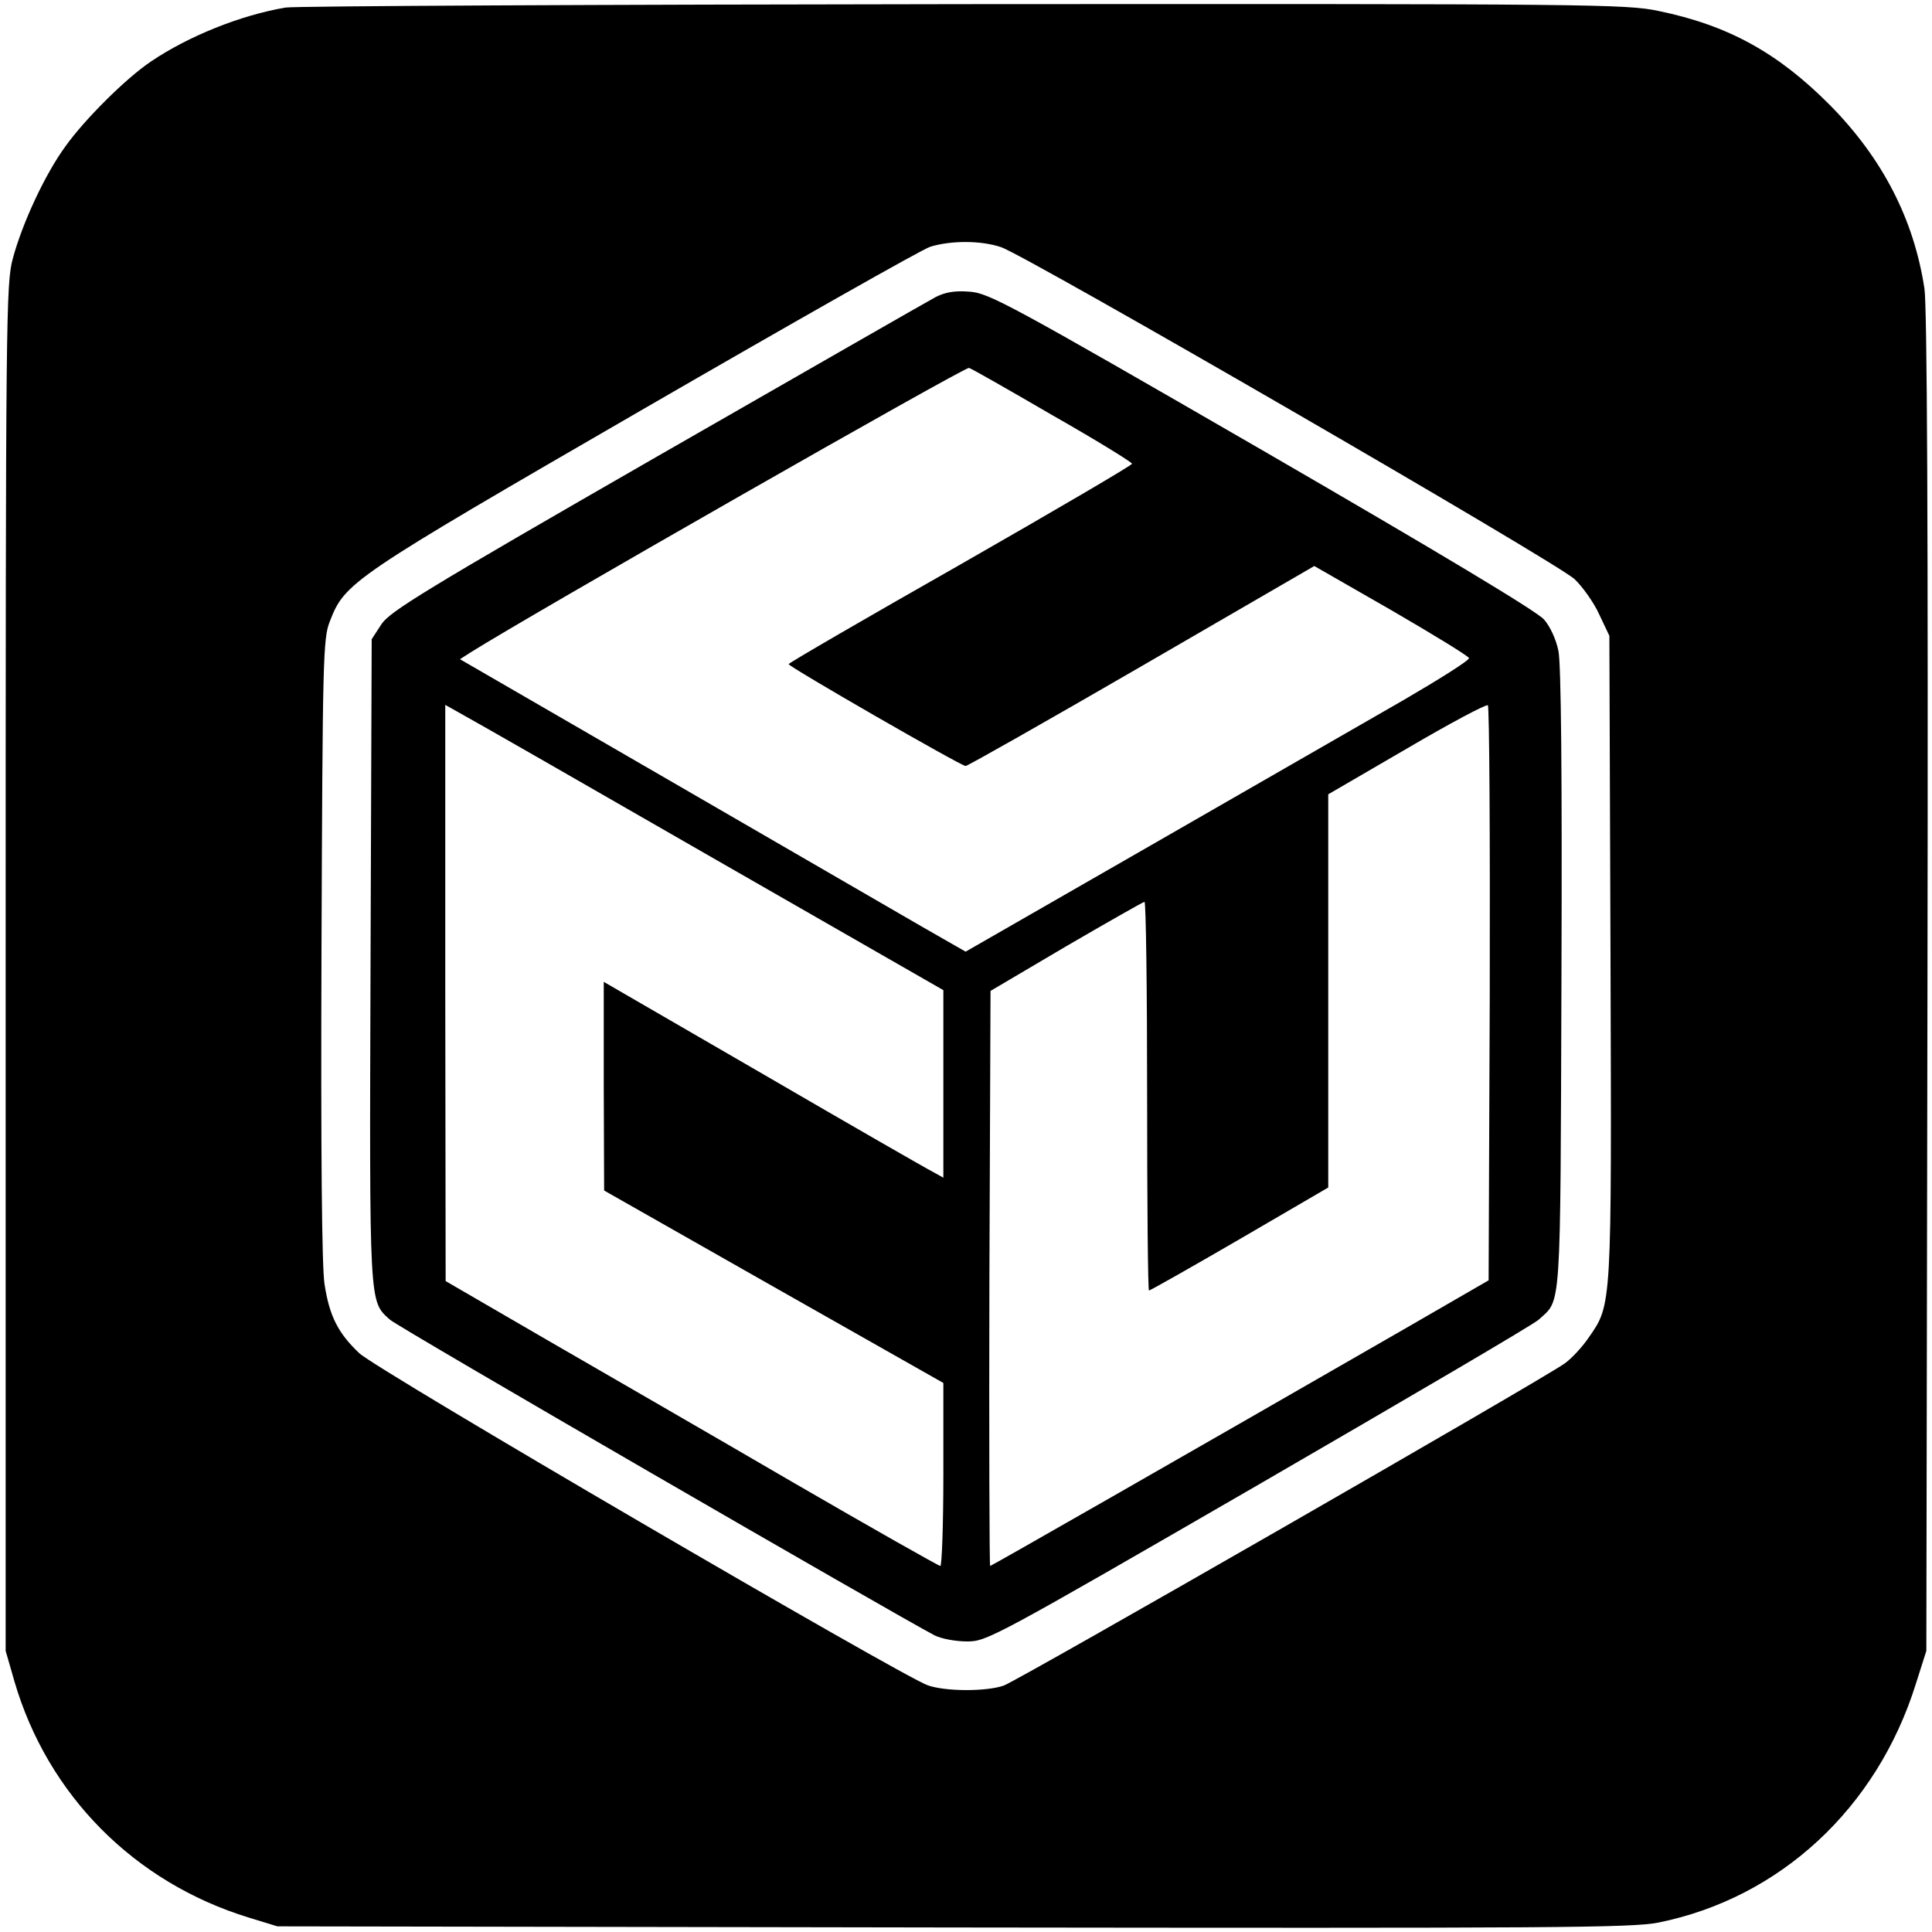
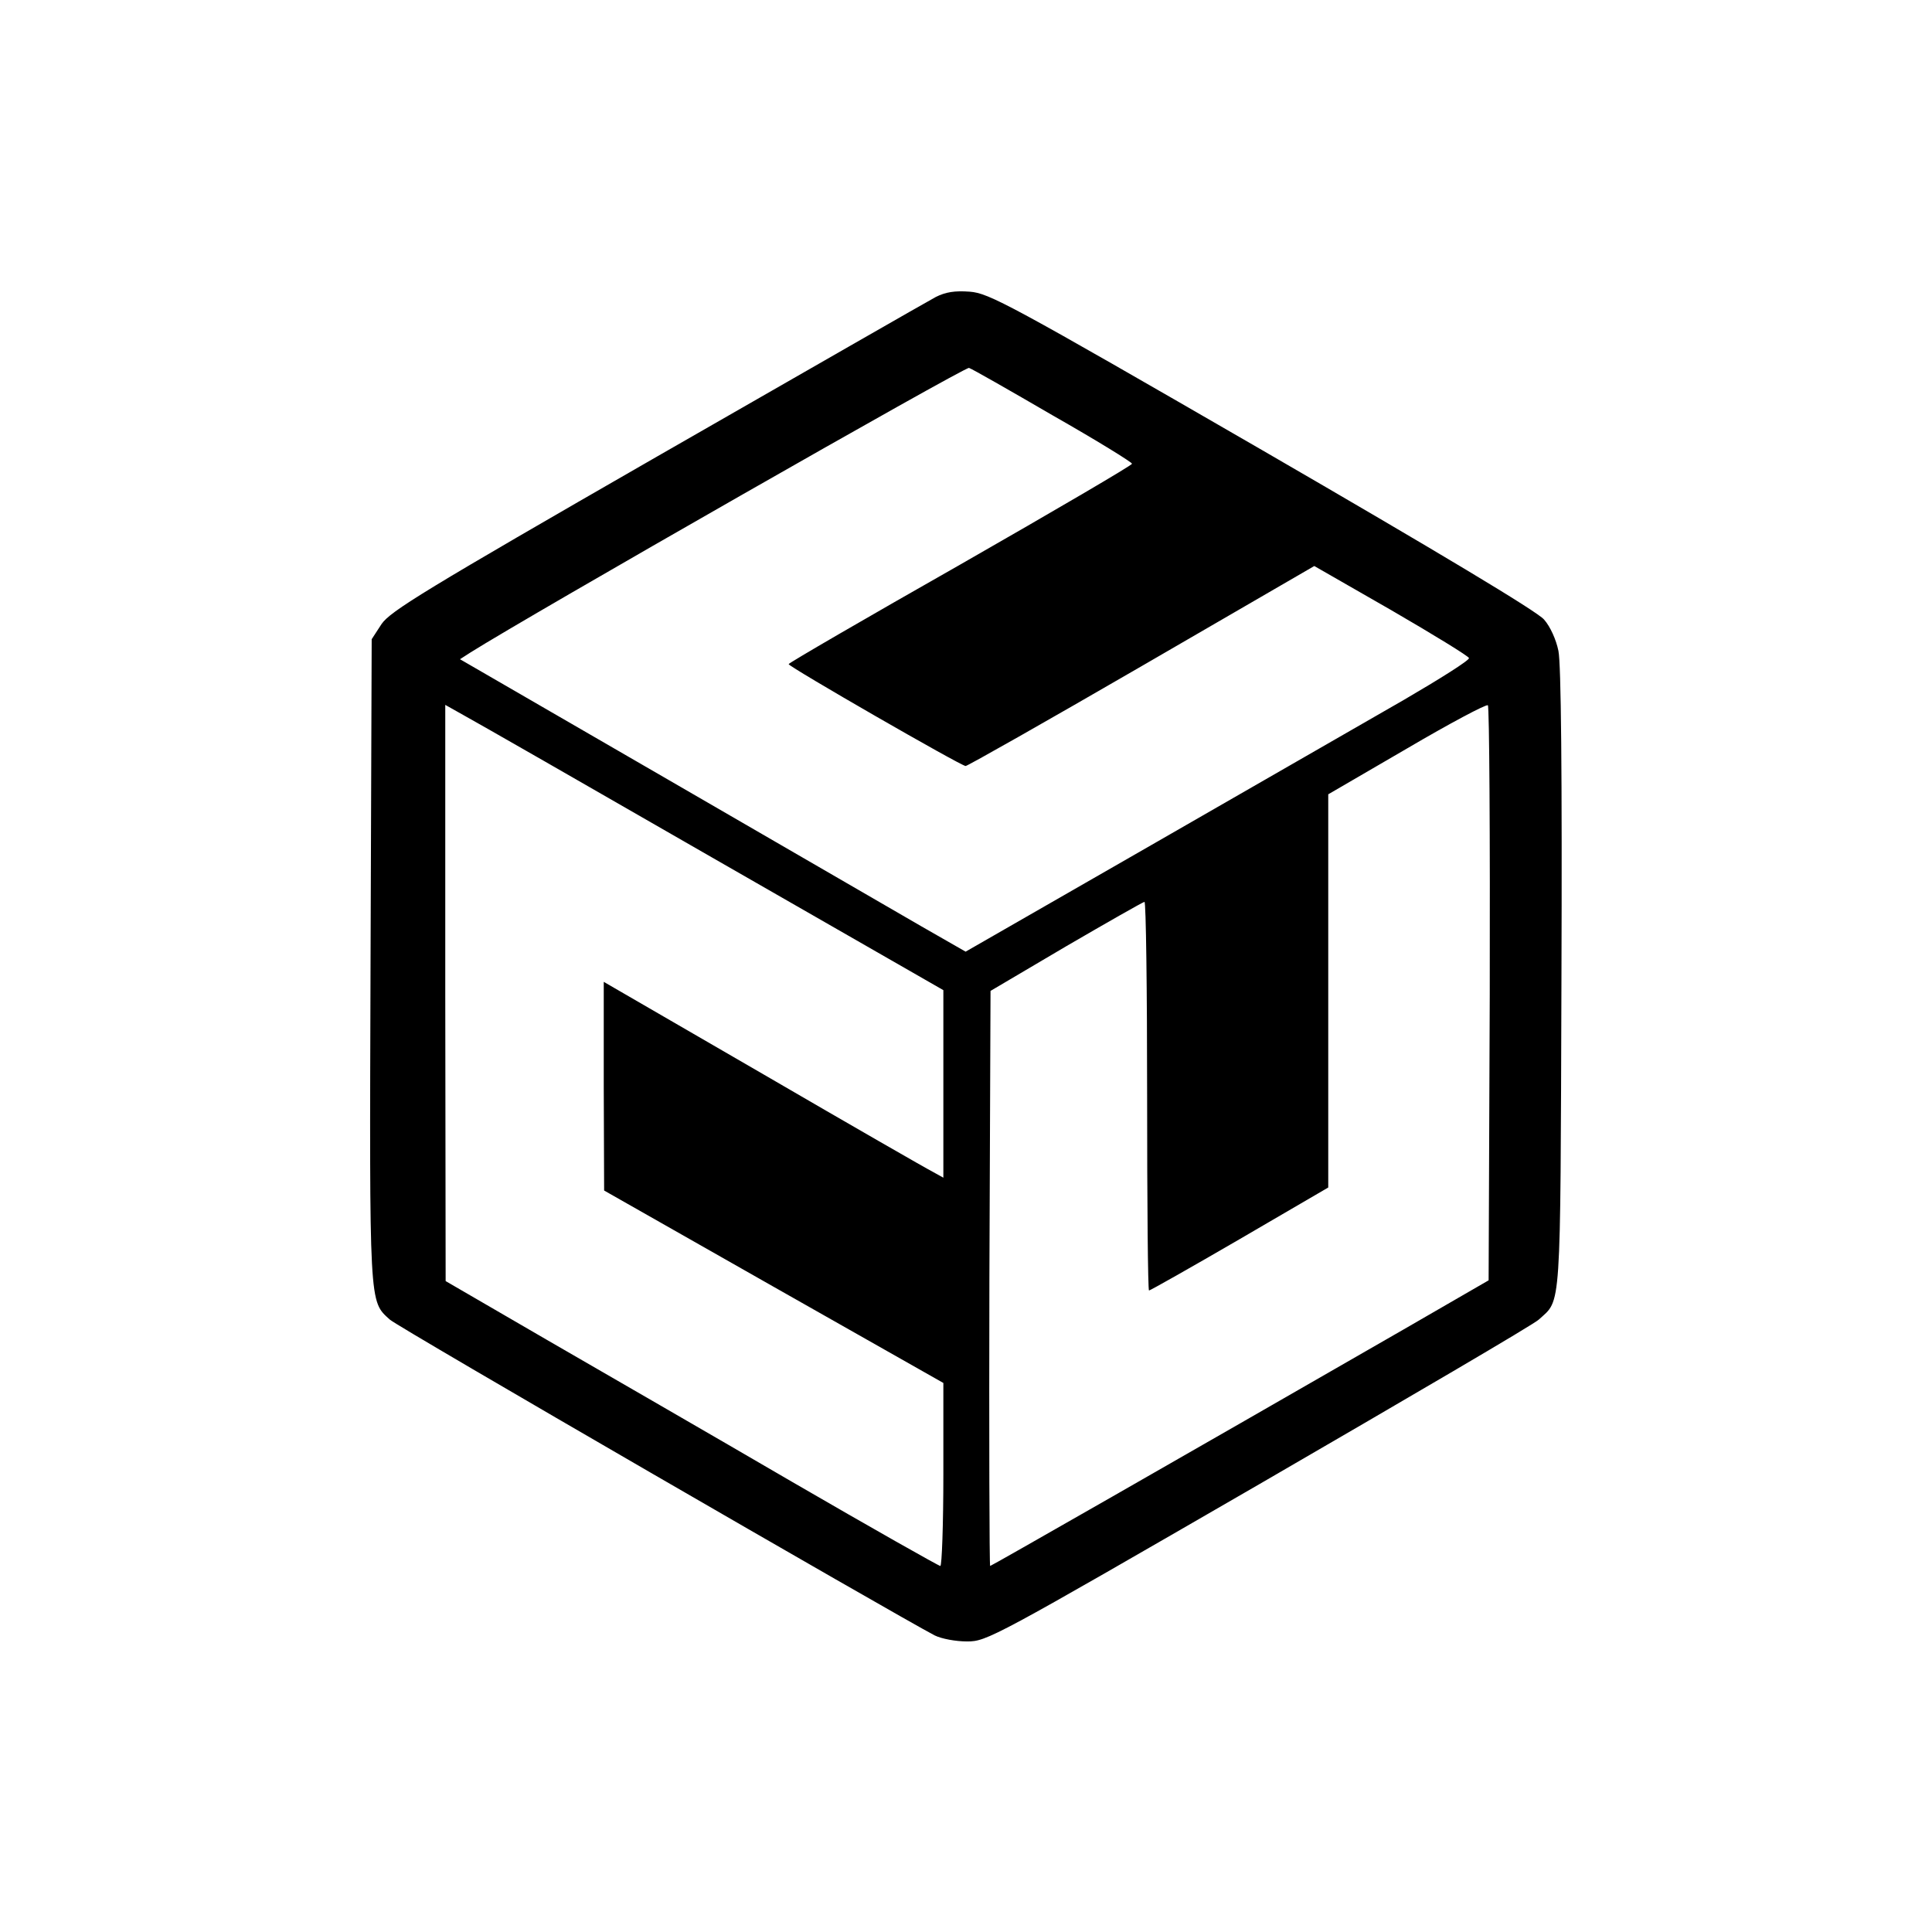
<svg xmlns="http://www.w3.org/2000/svg" version="1.0" width="512pt" height="512pt" viewBox="0 0 512 512" preserveAspectRatio="xMidYMid meet">
  <g transform="translate(0,512) scale(0.1,-0.1)" fill="#000000" stroke="none">
-     <path d="M757 5100 c-119 -20 -258 -76 -357 -143 -67 -45 -176 -154 -226 -224 -55 -75 -115 -205 -140 -298 -18 -67 -19 -141 -19 -1880 l0 -1810 23 -80 c88 -302 318 -534 622 -627 l75 -23 1790 -3 c1609 -2 1798 -1 1870 13 322 65 579 303 682 632 l28 88 3 1770 c2 1222 -1 1792 -8 1840 -28 184 -111 345 -250 486 -138 139 -270 212 -455 250 -86 18 -168 19 -1840 18 -962 -1 -1772 -5 -1798 -9z m1896 -635 c68 -23 1477 -838 1520 -880 21 -20 51 -62 65 -93 l27 -57 3 -849 c3 -935 4 -922 -58 -1011 -17 -25 -45 -55 -63 -68 -51 -38 -1448 -840 -1487 -854 -46 -16 -155 -16 -202 1 -72 26 -1462 837 -1506 880 -56 53 -79 98 -92 183 -7 45 -10 345 -8 888 3 769 4 823 22 868 40 104 55 114 831 563 396 229 738 423 760 430 55 17 135 17 188 -1z" />
    <path d="M2480 4333 c-19 -10 -352 -201 -739 -423 -616 -354 -707 -410 -730 -444 l-26 -40 -3 -850 c-3 -923 -4 -903 51 -953 18 -18 1346 -786 1444 -837 18 -9 56 -16 86 -16 52 0 69 9 773 416 395 229 730 425 742 437 60 55 57 7 60 902 2 551 -1 836 -8 870 -6 30 -22 65 -38 83 -17 21 -286 182 -747 449 -673 389 -724 416 -775 420 -40 3 -64 -1 -90 -14z m310 -314 c116 -66 210 -124 210 -128 0 -4 -205 -124 -455 -267 -250 -142 -455 -261 -455 -264 0 -7 457 -270 469 -270 5 0 215 119 467 265 l457 265 204 -117 c112 -65 205 -122 206 -127 1 -6 -77 -55 -173 -111 -96 -55 -397 -228 -668 -384 l-493 -283 -117 67 c-64 37 -366 212 -670 388 l-553 320 28 18 c157 99 1311 758 1321 754 7 -2 107 -59 222 -126z m1158 -1534 l-3 -758 -225 -130 c-596 -343 -1093 -627 -1096 -627 -2 0 -3 343 -2 762 l3 762 200 118 c110 64 203 117 208 118 4 0 7 -232 7 -515 0 -283 2 -515 5 -515 3 0 111 61 240 136 l235 137 0 521 0 521 208 121 c114 67 210 118 215 115 4 -4 6 -349 5 -766z m-2060 362 l612 -351 0 -249 0 -248 -27 15 c-16 8 -218 124 -450 259 l-423 245 0 -276 1 -277 449 -255 450 -255 0 -242 c0 -134 -4 -243 -8 -243 -4 0 -181 100 -393 223 -211 123 -504 292 -651 377 l-267 155 -1 763 0 764 48 -27 c26 -14 323 -184 660 -378z" />
  </g>
</svg>